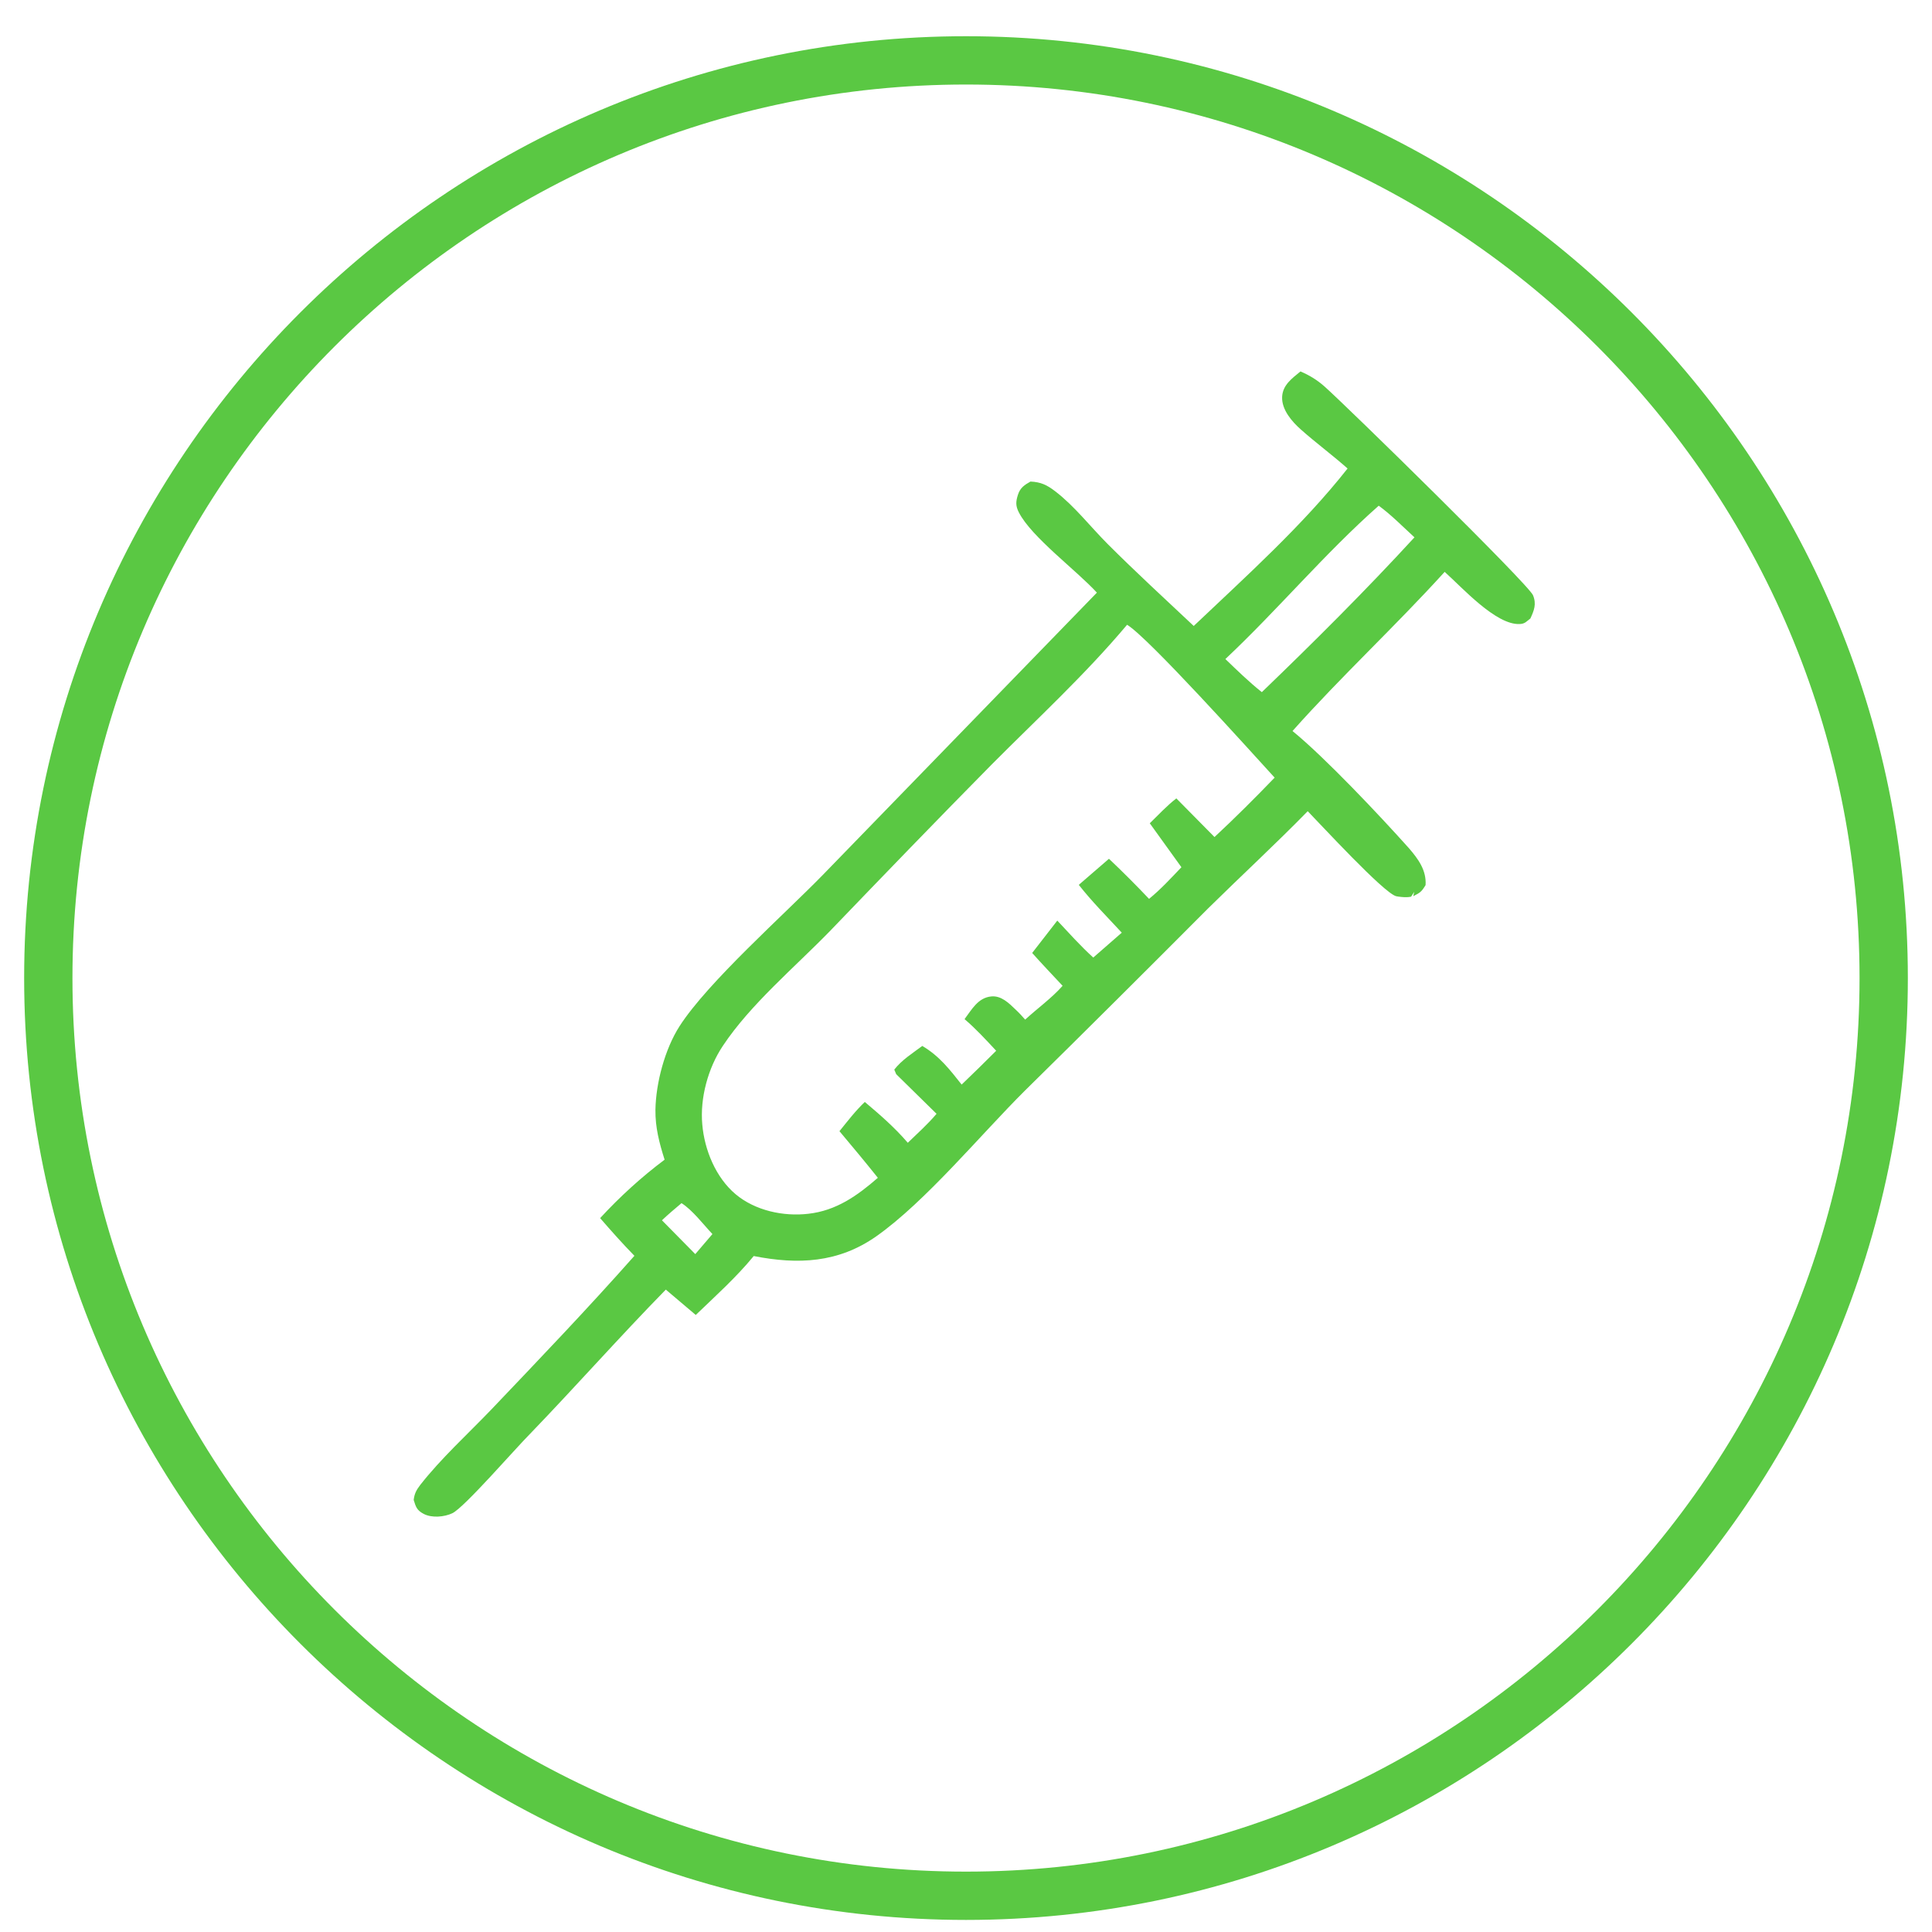
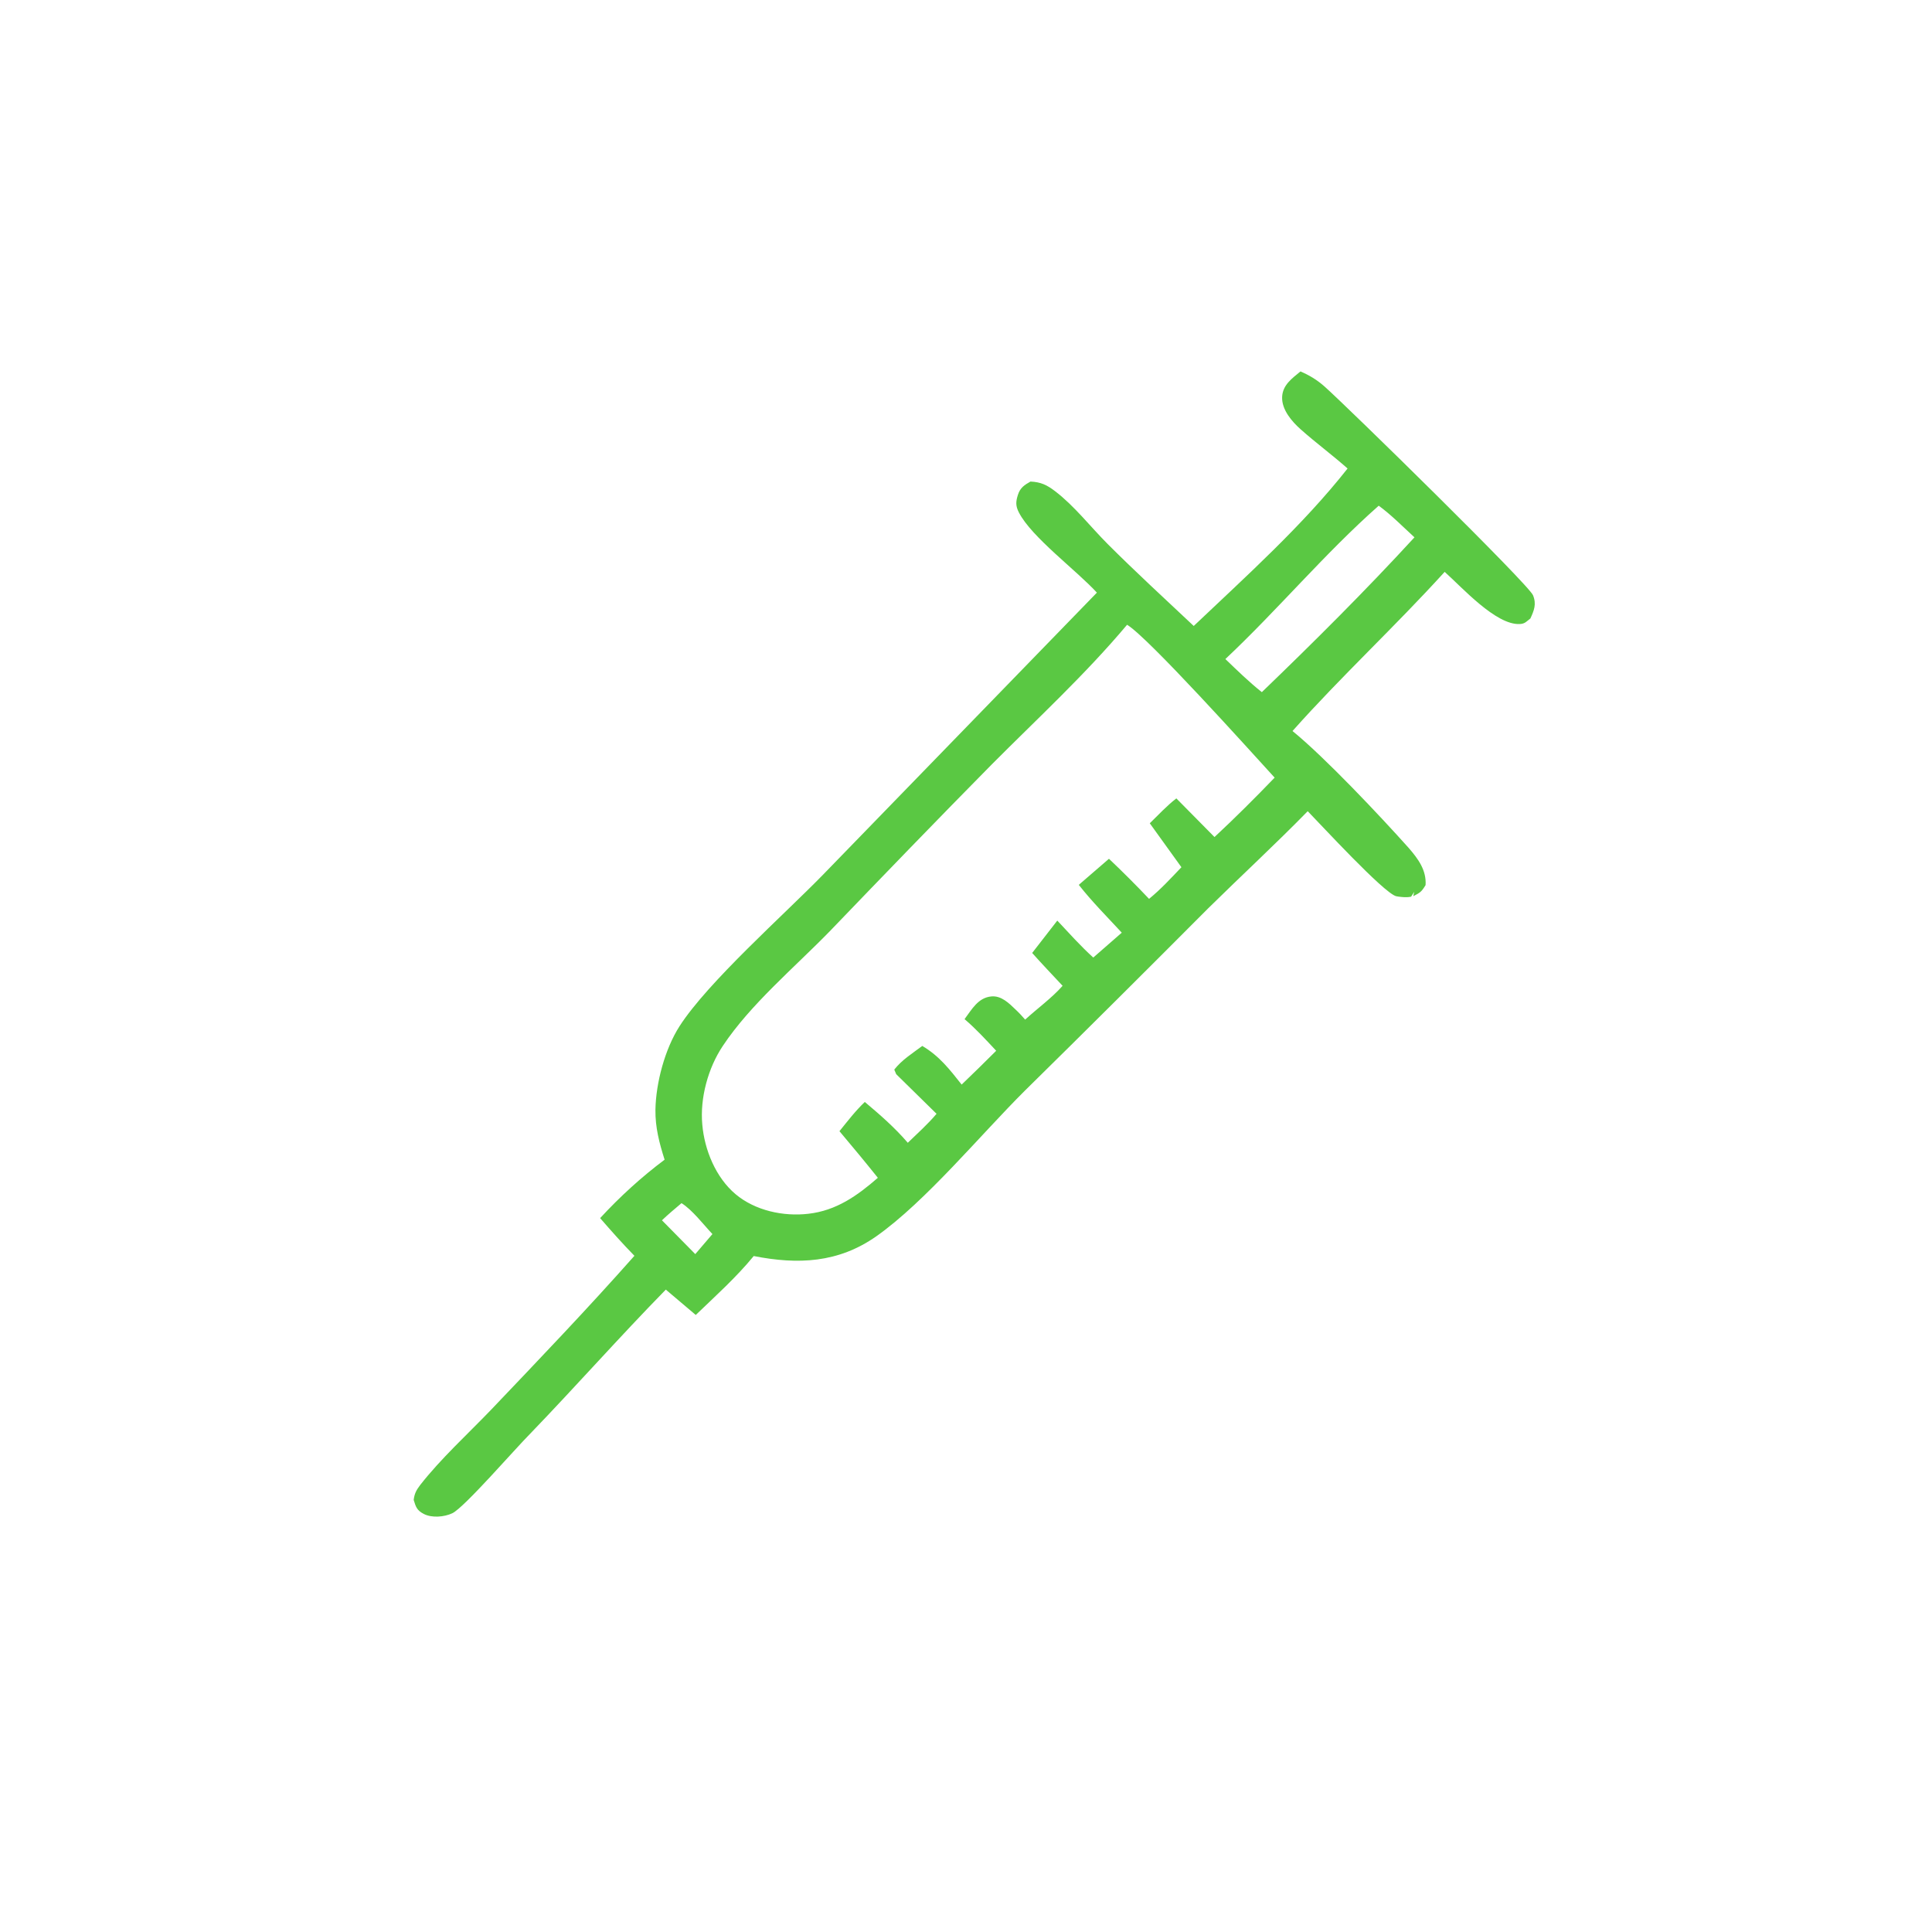
<svg xmlns="http://www.w3.org/2000/svg" version="1.1" id="Слой_1" x="0px" y="0px" viewBox="0 0 80 80" style="enable-background:new 0 0 80 80;" xml:space="preserve">
  <style type="text/css"> .st0{fill:#5AC843;} </style>
-   <path class="st0" d="M40,79.5c-21.5,0-39-17.5-39-39s17.5-39,39-39s39,17.5,39,39S61.5,79.5,40,79.5z M40,3.5c-20.4,0-37,16.6-37,37 s16.6,37,37,37s37-16.6,37-37S60.4,3.5,40,3.5z" />
  <path class="st0" d="M54.83,15.99c-0.31-0.27-0.61-0.45-0.98-0.61c-0.35,0.29-0.74,0.56-0.76,1.06c-0.02,0.53,0.41,1.02,0.77,1.34 c0.63,0.56,1.31,1.06,1.94,1.62c-1.86,2.36-4.19,4.45-6.37,6.52c-1.19-1.12-2.4-2.23-3.56-3.39c-0.71-0.71-1.38-1.58-2.18-2.19 c-0.34-0.26-0.59-0.38-1.02-0.4c-0.25,0.14-0.43,0.26-0.52,0.55c-0.09,0.28-0.1,0.46,0.04,0.73c0.52,1.02,2.39,2.4,3.23,3.32 l-11.36,11.7c-1.6,1.64-4.75,4.43-5.92,6.25c-0.61,0.95-0.98,2.35-1,3.46c-0.01,0.73,0.16,1.38,0.38,2.07 c-0.95,0.71-1.86,1.54-2.67,2.42c0.46,0.53,0.93,1.06,1.42,1.56c-1.93,2.18-3.93,4.27-5.94,6.38c-0.97,1.01-2.07,2.01-2.93,3.11 c-0.16,0.21-0.24,0.36-0.27,0.62c0.09,0.29,0.13,0.43,0.42,0.58c0.33,0.17,0.84,0.13,1.18-0.03c0.5-0.24,2.61-2.68,3.23-3.3 c1.89-1.96,3.7-4.01,5.61-5.96l1.24,1.05c0.82-0.79,1.68-1.56,2.4-2.44c1.83,0.36,3.5,0.29,5.08-0.82c2.04-1.44,4.32-4.21,6.15-6.03 c2.54-2.5,5.07-5.02,7.59-7.55c1.37-1.35,2.78-2.65,4.12-4.02c0.53,0.54,3.14,3.38,3.66,3.52c0.08,0.02,0.35,0.05,0.45,0.04 c0.06,0,0.11-0.01,0.17-0.02l0.13-0.2l-0.04,0.18c0.29-0.15,0.34-0.18,0.51-0.46c0.04-0.62-0.31-1.09-0.7-1.54 c-1.19-1.33-3.47-3.75-4.81-4.84c2.02-2.27,4.26-4.34,6.3-6.59c0.71,0.63,2.12,2.21,3.11,2.16c0.22-0.01,0.28-0.11,0.44-0.23 c0.15-0.33,0.26-0.59,0.11-0.96C63.3,24.2,55.8,16.85,54.83,15.99z M28.79,51.93l-1.38-1.4c0.26-0.25,0.54-0.48,0.81-0.71 c0.45,0.28,0.91,0.89,1.28,1.28L28.79,51.93z M50.29,34.66l-1.58-1.6c-0.39,0.3-0.74,0.68-1.1,1.03l1.31,1.82 c-0.43,0.45-0.85,0.91-1.34,1.31c-0.54-0.57-1.09-1.12-1.66-1.66l-1.25,1.08c0.55,0.7,1.18,1.33,1.78,1.98l-1.18,1.03 c-0.53-0.48-1-1.01-1.49-1.53l-1.04,1.34c0.41,0.46,0.84,0.91,1.26,1.36c-0.45,0.51-1.05,0.94-1.55,1.4 c-0.13-0.15-0.26-0.29-0.4-0.42c-0.27-0.26-0.59-0.58-1-0.54c-0.55,0.05-0.81,0.54-1.11,0.94c0.47,0.4,0.89,0.86,1.31,1.31 c-0.47,0.47-0.95,0.94-1.43,1.4c-0.5-0.63-0.92-1.18-1.63-1.6c-0.4,0.3-0.85,0.58-1.16,0.98l0.08,0.19l1.67,1.64 c-0.36,0.43-0.79,0.81-1.19,1.2c-0.54-0.63-1.15-1.16-1.78-1.69c-0.39,0.37-0.71,0.79-1.05,1.21c0.54,0.64,1.07,1.28,1.59,1.93 c-0.85,0.74-1.72,1.36-2.88,1.49c-1.03,0.12-2.2-0.13-3.01-0.81c-0.82-0.69-1.29-1.83-1.38-2.89c-0.1-1.09,0.24-2.34,0.85-3.25 c1.14-1.72,2.98-3.26,4.43-4.75c2.22-2.31,4.45-4.62,6.7-6.9c1.89-1.9,3.88-3.73,5.61-5.79c0.88,0.53,5.05,5.17,6.11,6.33 C51.97,33.04,51.15,33.86,50.29,34.66z M52.25,28.66c-0.53-0.42-1.02-0.9-1.51-1.37c2.18-2.05,4.11-4.37,6.35-6.35 c0.52,0.38,1,0.87,1.48,1.31C56.54,24.46,54.4,26.59,52.25,28.66z" />
</svg>